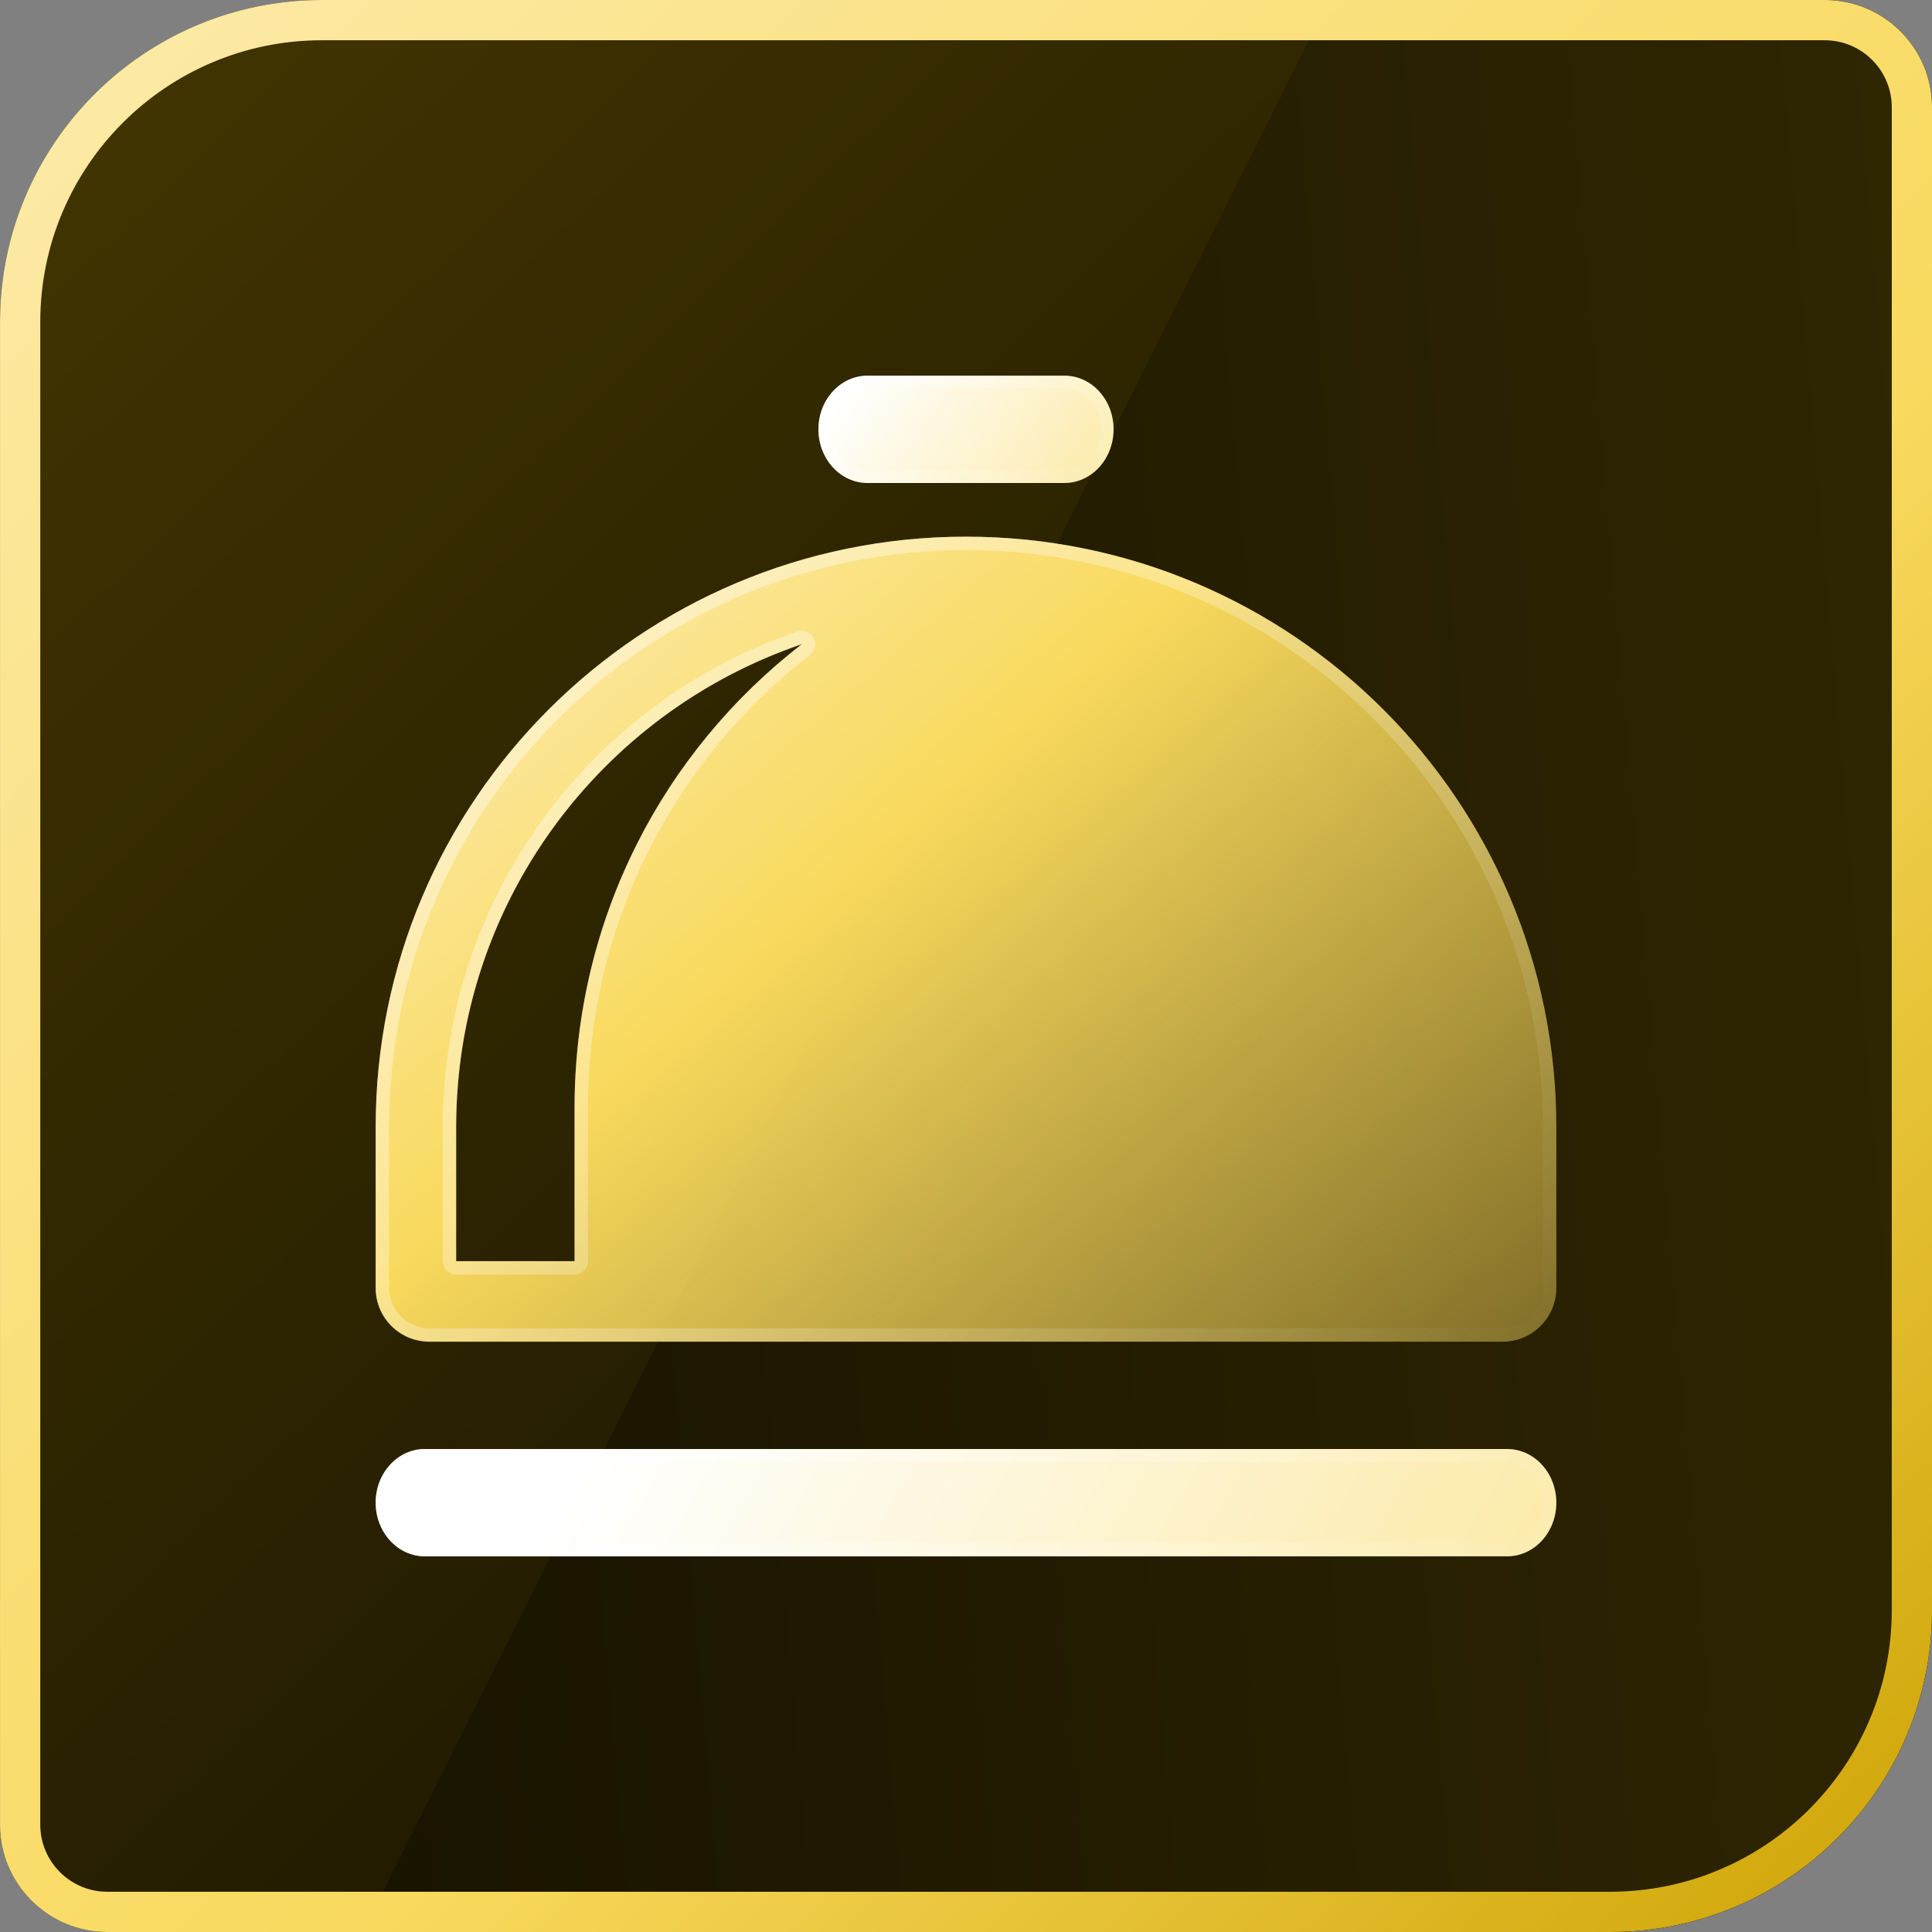
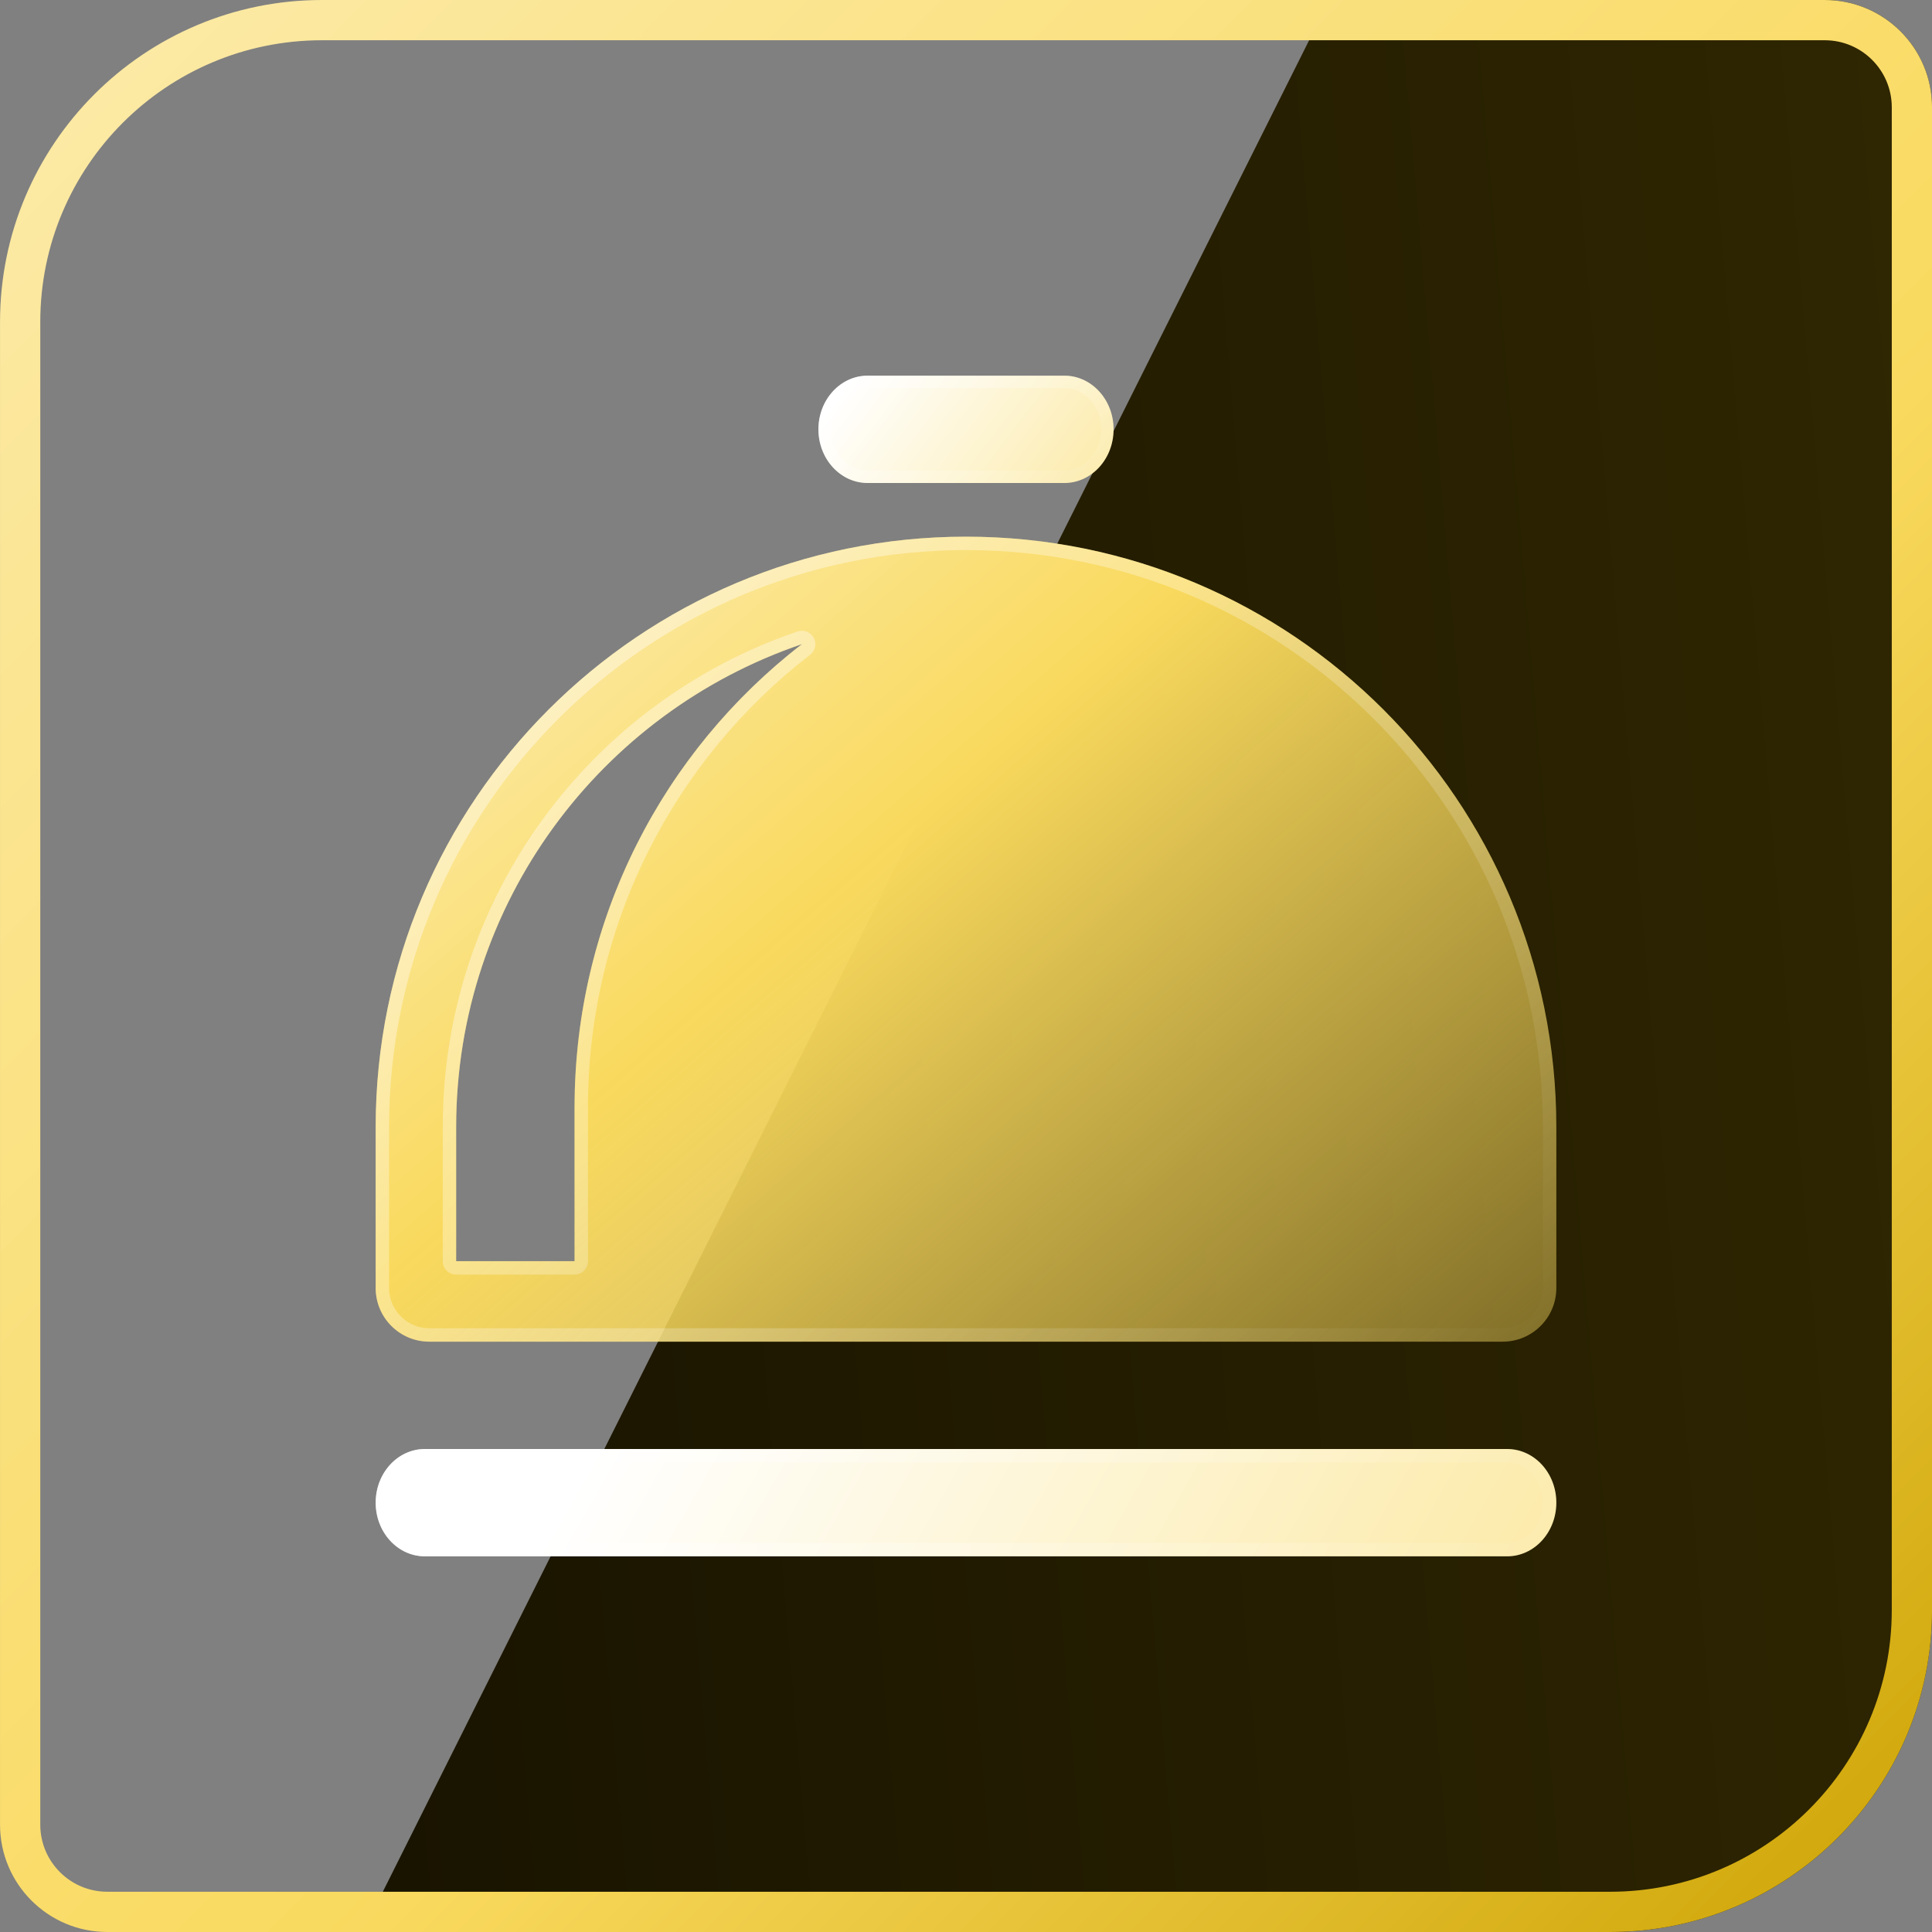
<svg xmlns="http://www.w3.org/2000/svg" width="72" height="72" viewBox="0 0 72 72" fill="none">
  <rect x="0" y="0" width="72" height="72" fill="#808080" stroke="none" />
  <g clip-path="url(#clip0_204_2855)">
-     <path d="M0.001 12C0.001 5.373 5.374 0 12.001 0H68.001C70.21 0 72.001 1.791 72.001 4V60C72.001 66.627 66.628 72 60.001 72H4.001C1.792 72 0.001 70.209 0.001 68V12Z" fill="url(#paint0_linear_204_2855)" />
    <path fill-rule="evenodd" clip-rule="evenodd" d="M13.516 72H60.001C66.629 72 72.001 66.627 72.001 60V4C72.001 1.791 70.21 0 68.001 0H49.538L13.516 72Z" fill="url(#paint1_linear_204_2855)" />
    <path fill-rule="evenodd" clip-rule="evenodd" d="M68.001 1.5H12.001C6.202 1.5 1.501 6.201 1.501 12V68C1.501 69.381 2.62 70.5 4.001 70.5H60.001C65.8 70.5 70.501 65.799 70.501 60V4C70.501 2.619 69.382 1.5 68.001 1.5ZM12.001 0C5.374 0 0.001 5.373 0.001 12V68C0.001 70.209 1.792 72 4.001 72H60.001C66.628 72 72.001 66.627 72.001 60V4C72.001 1.791 70.21 0 68.001 0H12.001Z" fill="url(#paint2_linear_204_2855)" />
  </g>
  <path d="M39.667 14H32.333C31.321 14 30.5 14.895 30.5 16C30.5 17.105 31.321 18 32.333 18H39.667C40.679 18 41.5 17.105 41.5 16C41.5 14.895 40.679 14 39.667 14Z" fill="url(#paint3_linear_204_2855)" />
  <path fill-rule="evenodd" clip-rule="evenodd" d="M39.667 14.46H32.333C31.612 14.46 30.96 15.111 30.96 16C30.96 16.889 31.612 17.54 32.333 17.54H39.667C40.388 17.54 41.04 16.889 41.04 16C41.04 15.111 40.388 14.46 39.667 14.46ZM32.333 14H39.667C40.679 14 41.5 14.895 41.5 16C41.5 17.105 40.679 18 39.667 18H32.333C31.321 18 30.5 17.105 30.5 16C30.5 14.895 31.321 14 32.333 14Z" fill="url(#paint4_linear_204_2855)" fill-opacity="0.4" />
  <path d="M56.167 54H15.833C14.821 54 14 54.895 14 56C14 57.105 14.821 58 15.833 58H56.167C57.179 58 58 57.105 58 56C58 54.895 57.179 54 56.167 54Z" fill="url(#paint5_linear_204_2855)" />
  <path fill-rule="evenodd" clip-rule="evenodd" d="M56.167 54.5H15.833C15.137 54.5 14.5 55.13 14.5 56C14.5 56.87 15.137 57.5 15.833 57.5H56.167C56.863 57.5 57.5 56.87 57.5 56C57.5 55.13 56.863 54.5 56.167 54.5ZM15.833 54H56.167C57.179 54 58 54.895 58 56C58 57.105 57.179 58 56.167 58H15.833C14.821 58 14 57.105 14 56C14 54.895 14.821 54 15.833 54Z" fill="url(#paint6_linear_204_2855)" fill-opacity="0.4" />
  <path fill-rule="evenodd" clip-rule="evenodd" d="M58 48V42C58 29.85 48.15 20 36 20C23.85 20 14 29.85 14 42V48C14 49.105 14.895 50 16 50H56C57.105 50 58 49.105 58 48ZM17 47H21.412V41.277C21.412 34.238 24.734 27.98 29.886 24.005C22.392 26.55 17 33.645 17 42V47Z" fill="url(#paint7_linear_204_2855)" />
  <path fill-rule="evenodd" clip-rule="evenodd" d="M21.912 47C21.912 47.276 21.688 47.5 21.412 47.5H17C16.724 47.5 16.5 47.276 16.5 47V42C16.5 33.425 22.035 26.144 29.725 23.532C29.957 23.453 30.211 23.553 30.327 23.769C30.442 23.984 30.385 24.252 30.192 24.401C25.157 28.285 21.912 34.399 21.912 41.277V47ZM57.5 48V42C57.5 30.126 47.874 20.5 36 20.5C24.126 20.5 14.5 30.126 14.5 42V48C14.5 48.828 15.172 49.5 16 49.5H56C56.828 49.5 57.5 48.828 57.5 48ZM28.686 25.002C24.224 28.986 21.412 34.801 21.412 41.277V47H17V42C17 34.204 21.696 27.504 28.413 24.575C28.894 24.366 29.385 24.175 29.886 24.005C29.474 24.323 29.073 24.656 28.686 25.002ZM58 42V48C58 49.105 57.105 50 56 50H16C14.895 50 14 49.105 14 48V42C14 29.85 23.85 20 36 20C48.15 20 58 29.85 58 42Z" fill="url(#paint8_linear_204_2855)" fill-opacity="0.4" />
  <defs>
    <linearGradient id="paint0_linear_204_2855" x1="72.001" y1="72" x2="-5.999" y2="-8" gradientUnits="userSpaceOnUse">
      <stop offset="0.105" stop-color="#130F00" />
      <stop offset="1" stop-color="#493B02" />
    </linearGradient>
    <linearGradient id="paint1_linear_204_2855" x1="-3.5" y1="55.5" x2="128.394" y2="44.235" gradientUnits="userSpaceOnUse">
      <stop stop-color="#130F00" />
      <stop offset="0.719" stop-color="#352B02" />
    </linearGradient>
    <linearGradient id="paint2_linear_204_2855" x1="70.561" y1="70.56" x2="1.441" y2="1.44" gradientUnits="userSpaceOnUse">
      <stop stop-color="#CFA608" />
      <stop offset="0.391" stop-color="#F9D95D" />
      <stop offset="1" stop-color="#FCEAA7" />
    </linearGradient>
    <linearGradient id="paint3_linear_204_2855" x1="31.875" y1="14" x2="39.852" y2="20.141" gradientUnits="userSpaceOnUse">
      <stop stop-color="white" />
      <stop offset="1" stop-color="#FCEAA7" />
    </linearGradient>
    <linearGradient id="paint4_linear_204_2855" x1="30.958" y1="14" x2="35" y2="21.287" gradientUnits="userSpaceOnUse">
      <stop stop-color="white" />
      <stop offset="1" stop-color="white" stop-opacity="0.1" />
    </linearGradient>
    <linearGradient id="paint5_linear_204_2855" x1="26.833" y1="46" x2="56.099" y2="62.712" gradientUnits="userSpaceOnUse">
      <stop stop-color="white" />
      <stop offset="1" stop-color="#FCEAA7" />
    </linearGradient>
    <linearGradient id="paint6_linear_204_2855" x1="17.667" y1="52" x2="59.601" y2="59.181" gradientUnits="userSpaceOnUse">
      <stop stop-color="white" />
      <stop offset="1" stop-color="white" stop-opacity="0.1" />
    </linearGradient>
    <linearGradient id="paint7_linear_204_2855" x1="21.792" y1="20.003" x2="66.391" y2="71.339" gradientUnits="userSpaceOnUse">
      <stop stop-color="#FCEAA7" />
      <stop offset="0.236" stop-color="#F9D95D" />
      <stop offset="0.85" stop-color="#F9D95D" stop-opacity="0.2" />
    </linearGradient>
    <linearGradient id="paint8_linear_204_2855" x1="25" y1="23.336" x2="55.197" y2="52.866" gradientUnits="userSpaceOnUse">
      <stop stop-color="white" />
      <stop offset="1" stop-color="white" stop-opacity="0" />
      <stop offset="1" stop-color="white" stop-opacity="0.1" />
    </linearGradient>
    <clipPath id="clip0_204_2855">
      <rect width="72" height="72" fill="white" transform="translate(0.001)" />
    </clipPath>
  </defs>
</svg>